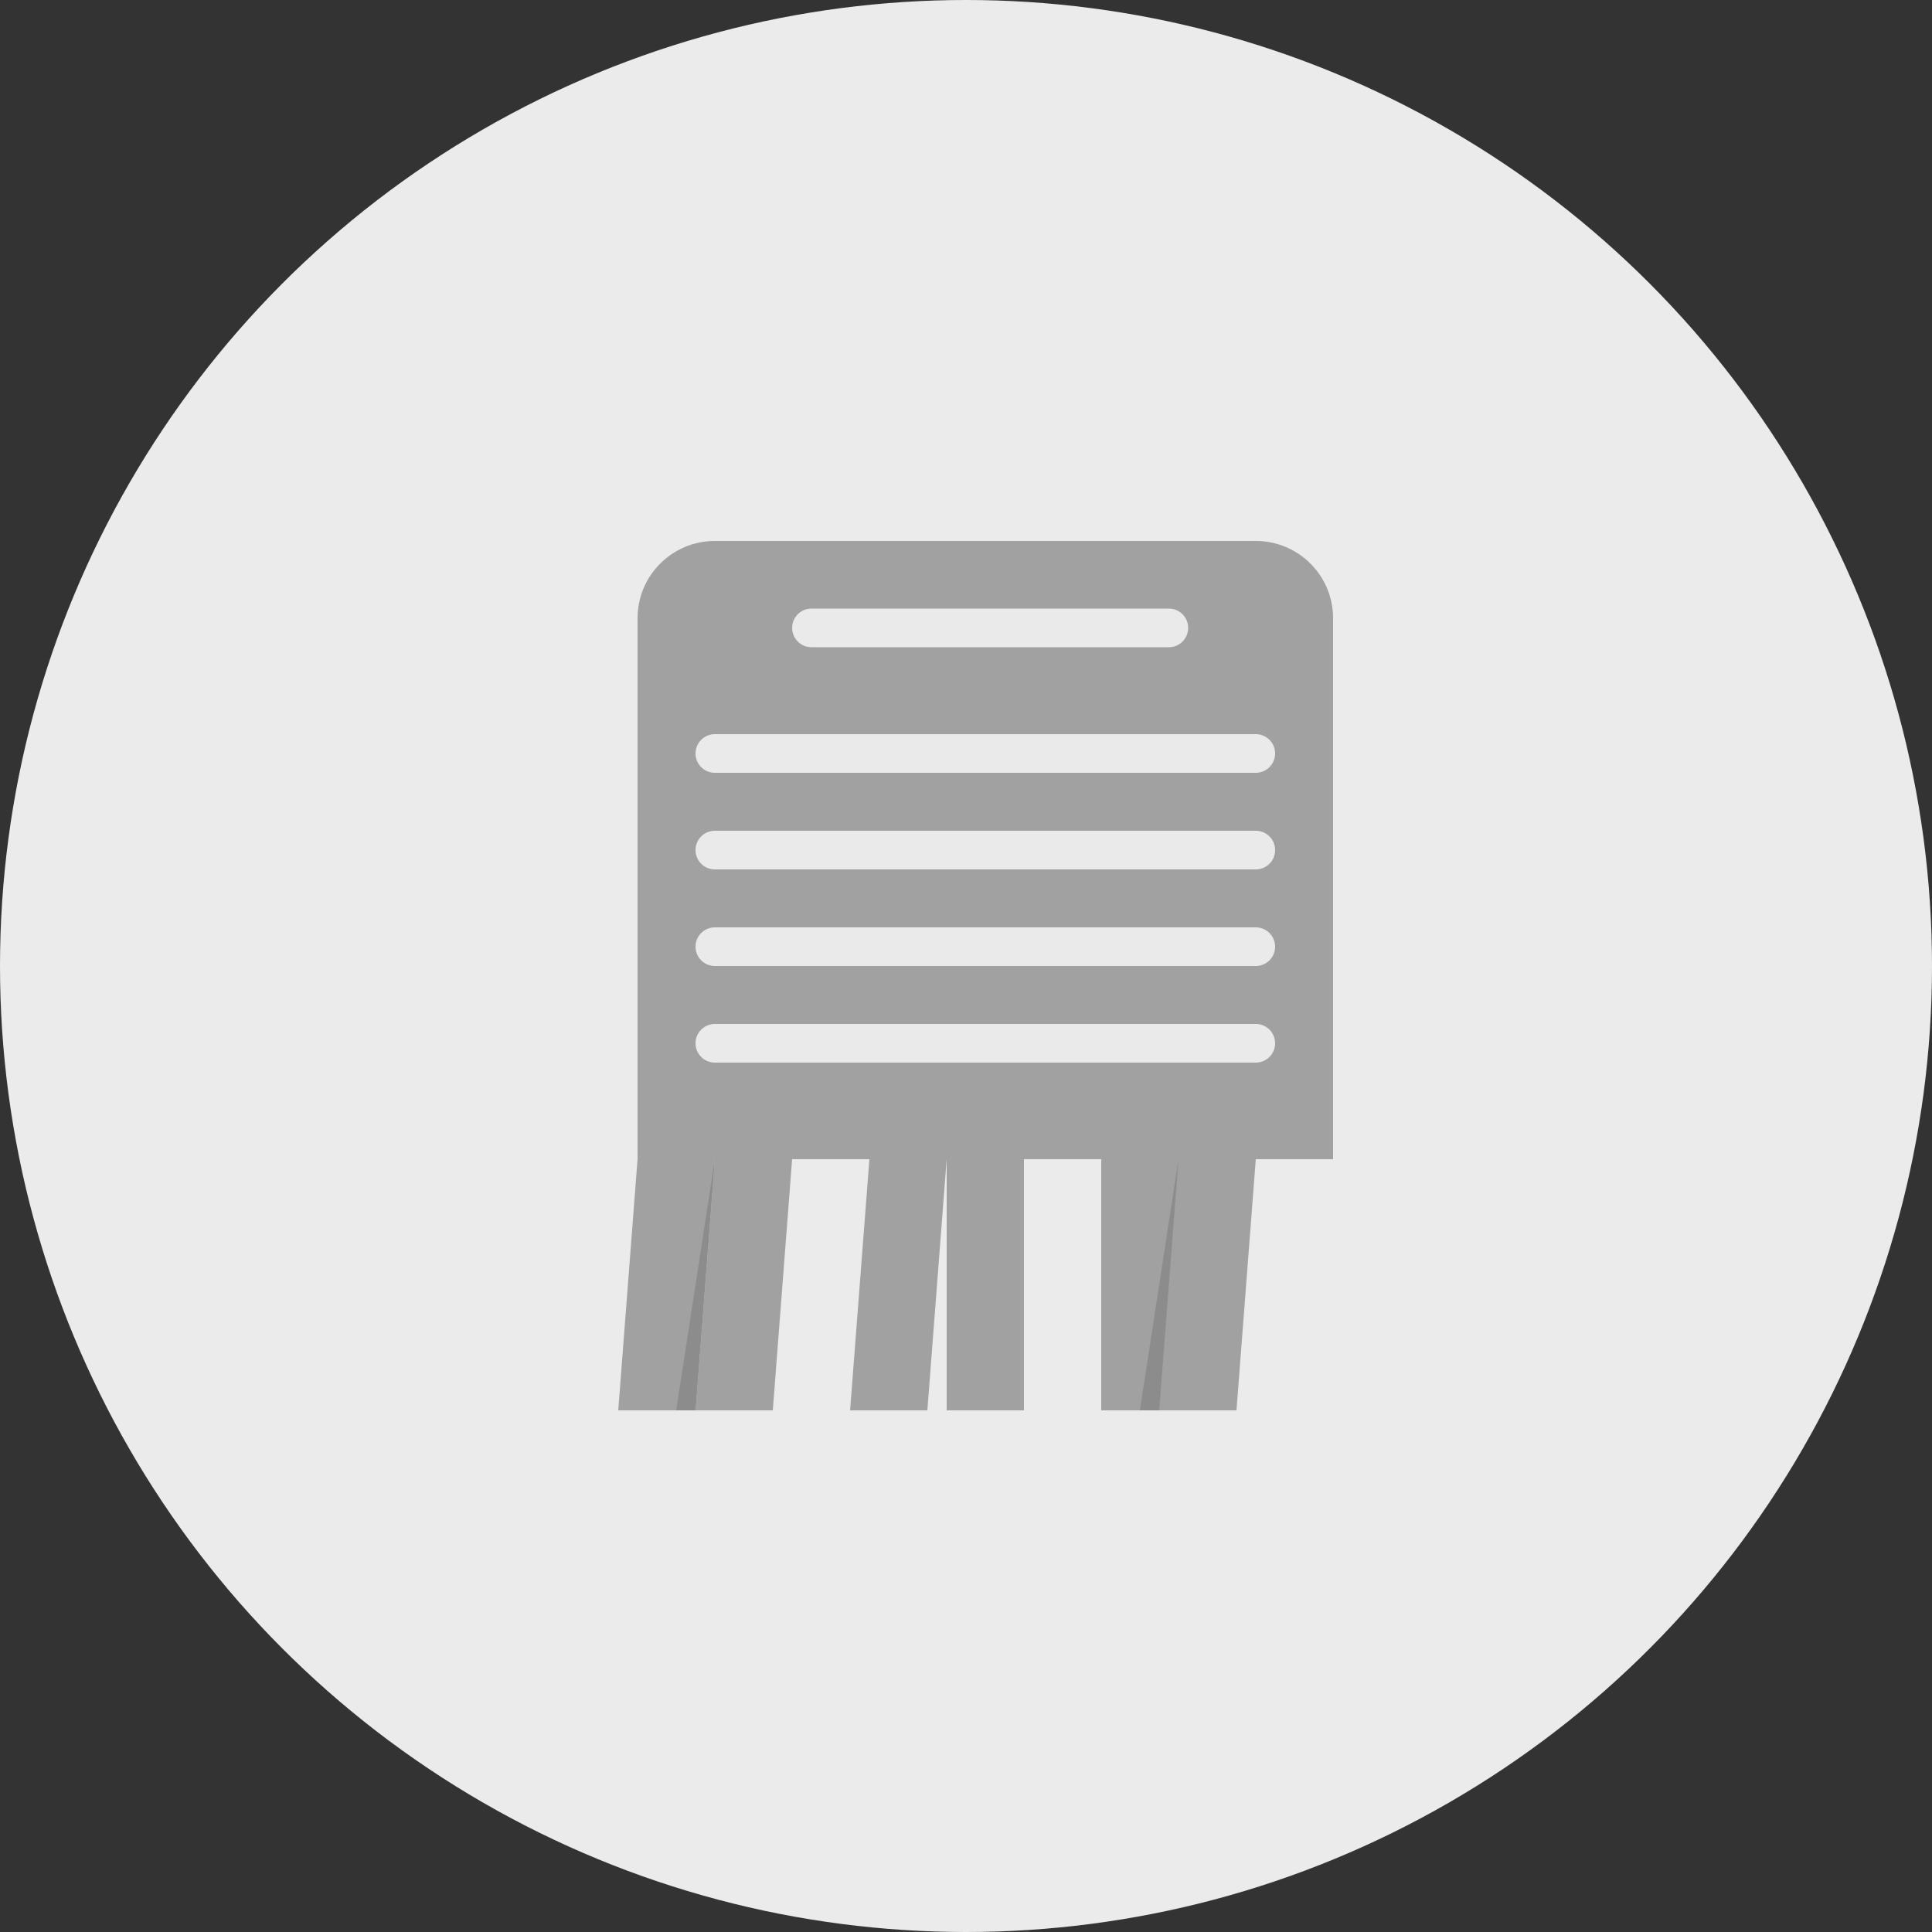
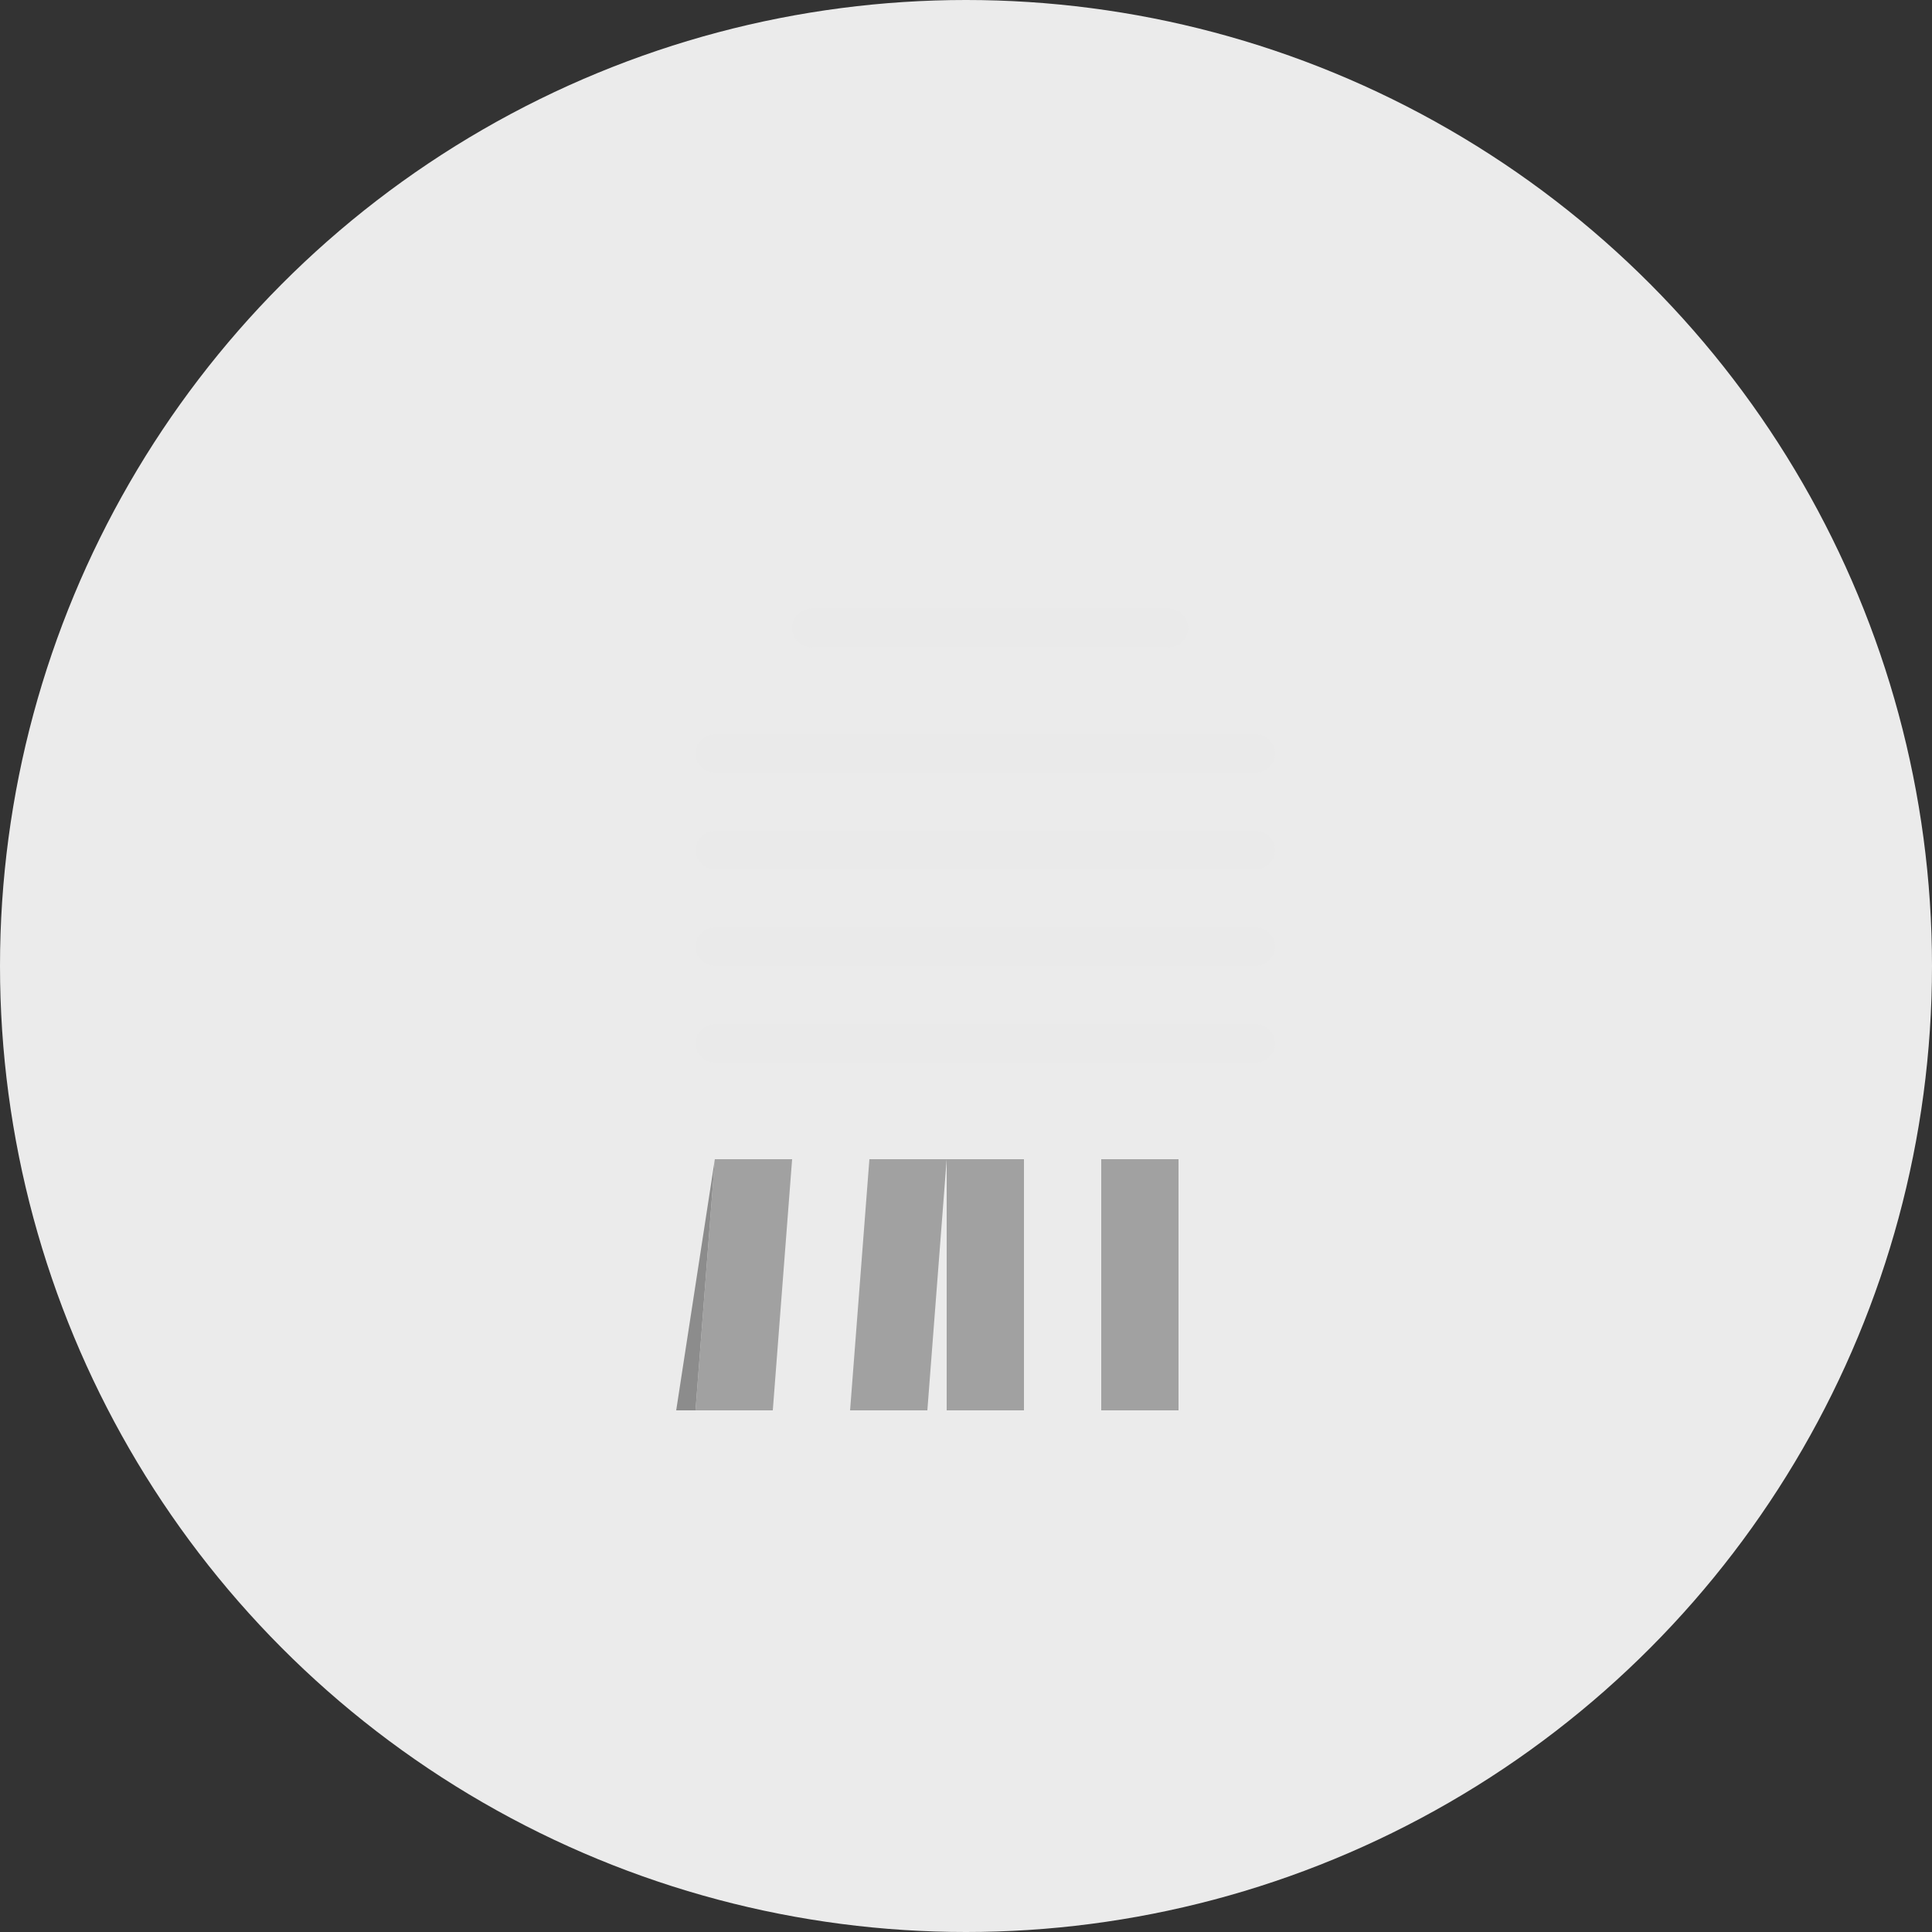
<svg xmlns="http://www.w3.org/2000/svg" width="50px" height="50px" viewBox="0 0 50 50" version="1.1">
  <rect x="0" y="0" width="50" height="50" fill="#333333" stroke="none" />
  <title>icon/BEC/on</title>
  <desc>Created with Sketch.</desc>
  <g id="Symbols" stroke="none" stroke-width="1" fill="none" fill-rule="evenodd">
    <g id="icon/SMB/checking/PB/off">
      <g id="icon/BEC/on">
        <circle id="Oval-Copy-2" fill="#EBEBEB" cx="25" cy="25" r="25" />
        <g id="flyer" transform="translate(16, 14)">
-           <polygon id="Rectangle-Copy-18" fill="#A1A1A1" points="14.5 16 16.5 16 16 22.5 14 22.5" />
          <polygon id="Rectangle-Copy-17" fill="#A1A1A1" points="12.5 16 14.5 16 14.5 22.5 12.5 22.5" />
-           <polygon id="Rectangle-Copy-11" fill="#8C8C8C" transform="translate(14, 19.25) scale(-1, -1) translate(-14, -19.25) " points="14 16 14.5 16 13.5 22.5" />
          <polygon id="Rectangle-Copy-15" fill="#A1A1A1" points="8.5 16 10.5 16 10.5 22.5 8.5 22.5" />
          <polygon id="Rectangle-Copy-14" fill="#A1A1A1" points="6.5 16 8.5 16 8 22.5 6 22.5" />
          <polygon id="Rectangle-Copy-12" fill="#A1A1A1" points="2.5 16 4.5 16 4 22.5 2 22.5" />
-           <polygon id="Rectangle-Copy-11" fill="#A1A1A1" points="0.5 16 2.5 16 2 22.5 0 22.5" />
          <polygon id="Rectangle-Copy-11" fill="#8C8C8C" transform="translate(2, 19.25) scale(-1, -1) translate(-2, -19.25) " points="2 16 2.5 16 1.5 22.5" />
-           <path d="M2.5,0 L16.5,0 C17.605,-2.02906125e-16 18.5,0.895 18.5,2 L18.5,16 L18.5,16 L0.5,16 L0.5,2 C0.5,0.895 1.395,2.02906125e-16 2.5,0 Z" id="Rectangle-Copy-17" fill="#A1A1A1" />
          <path d="M5,2.25 L14.25,2.25" id="Path-43" stroke="#EAEAEA" stroke-linecap="round" />
          <path d="M2.5,5.5 L16.5,5.5" id="Path-43-Copy" stroke="#EAEAEA" stroke-linecap="round" />
          <path d="M2.5,8 L16.5,8" id="Path-43-Copy-2" stroke="#EAEAEA" stroke-linecap="round" />
          <path d="M2.5,10.5 L16.5,10.5" id="Path-43-Copy-3" stroke="#EAEAEA" stroke-linecap="round" />
          <path d="M2.5,13 L16.5,13" id="Path-43-Copy-4" stroke="#EAEAEA" stroke-linecap="round" />
        </g>
      </g>
    </g>
  </g>
</svg>